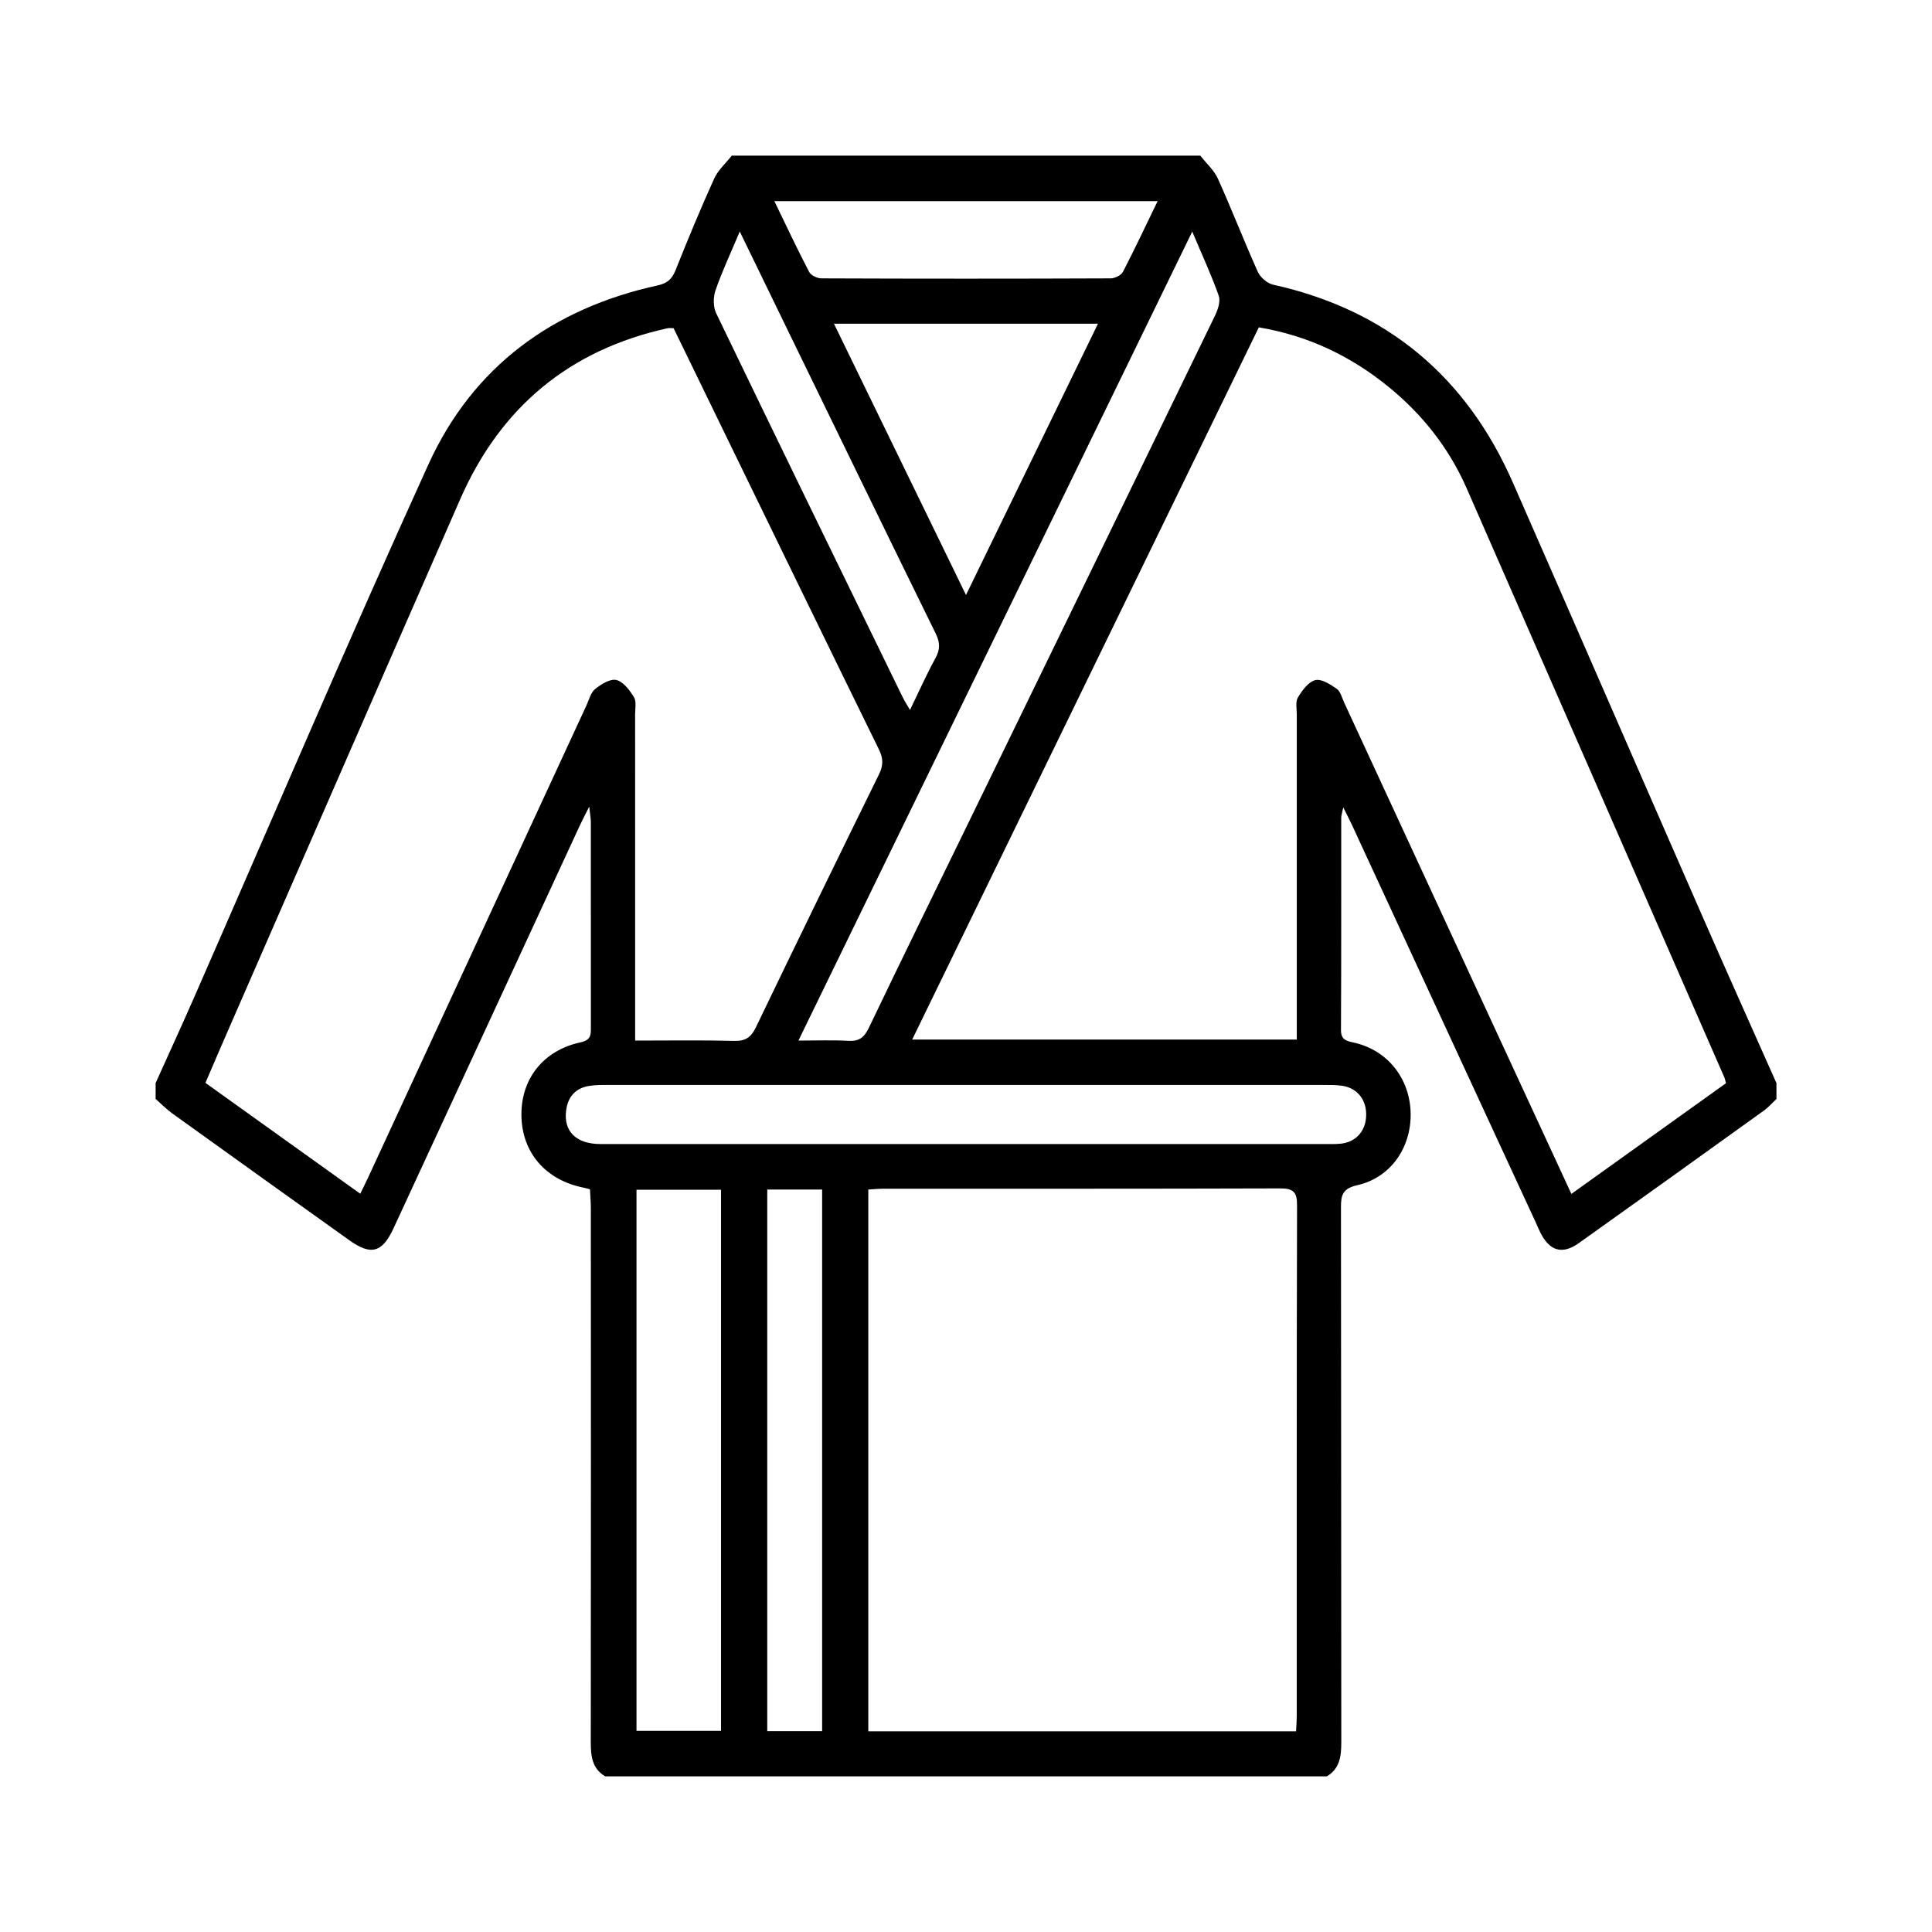
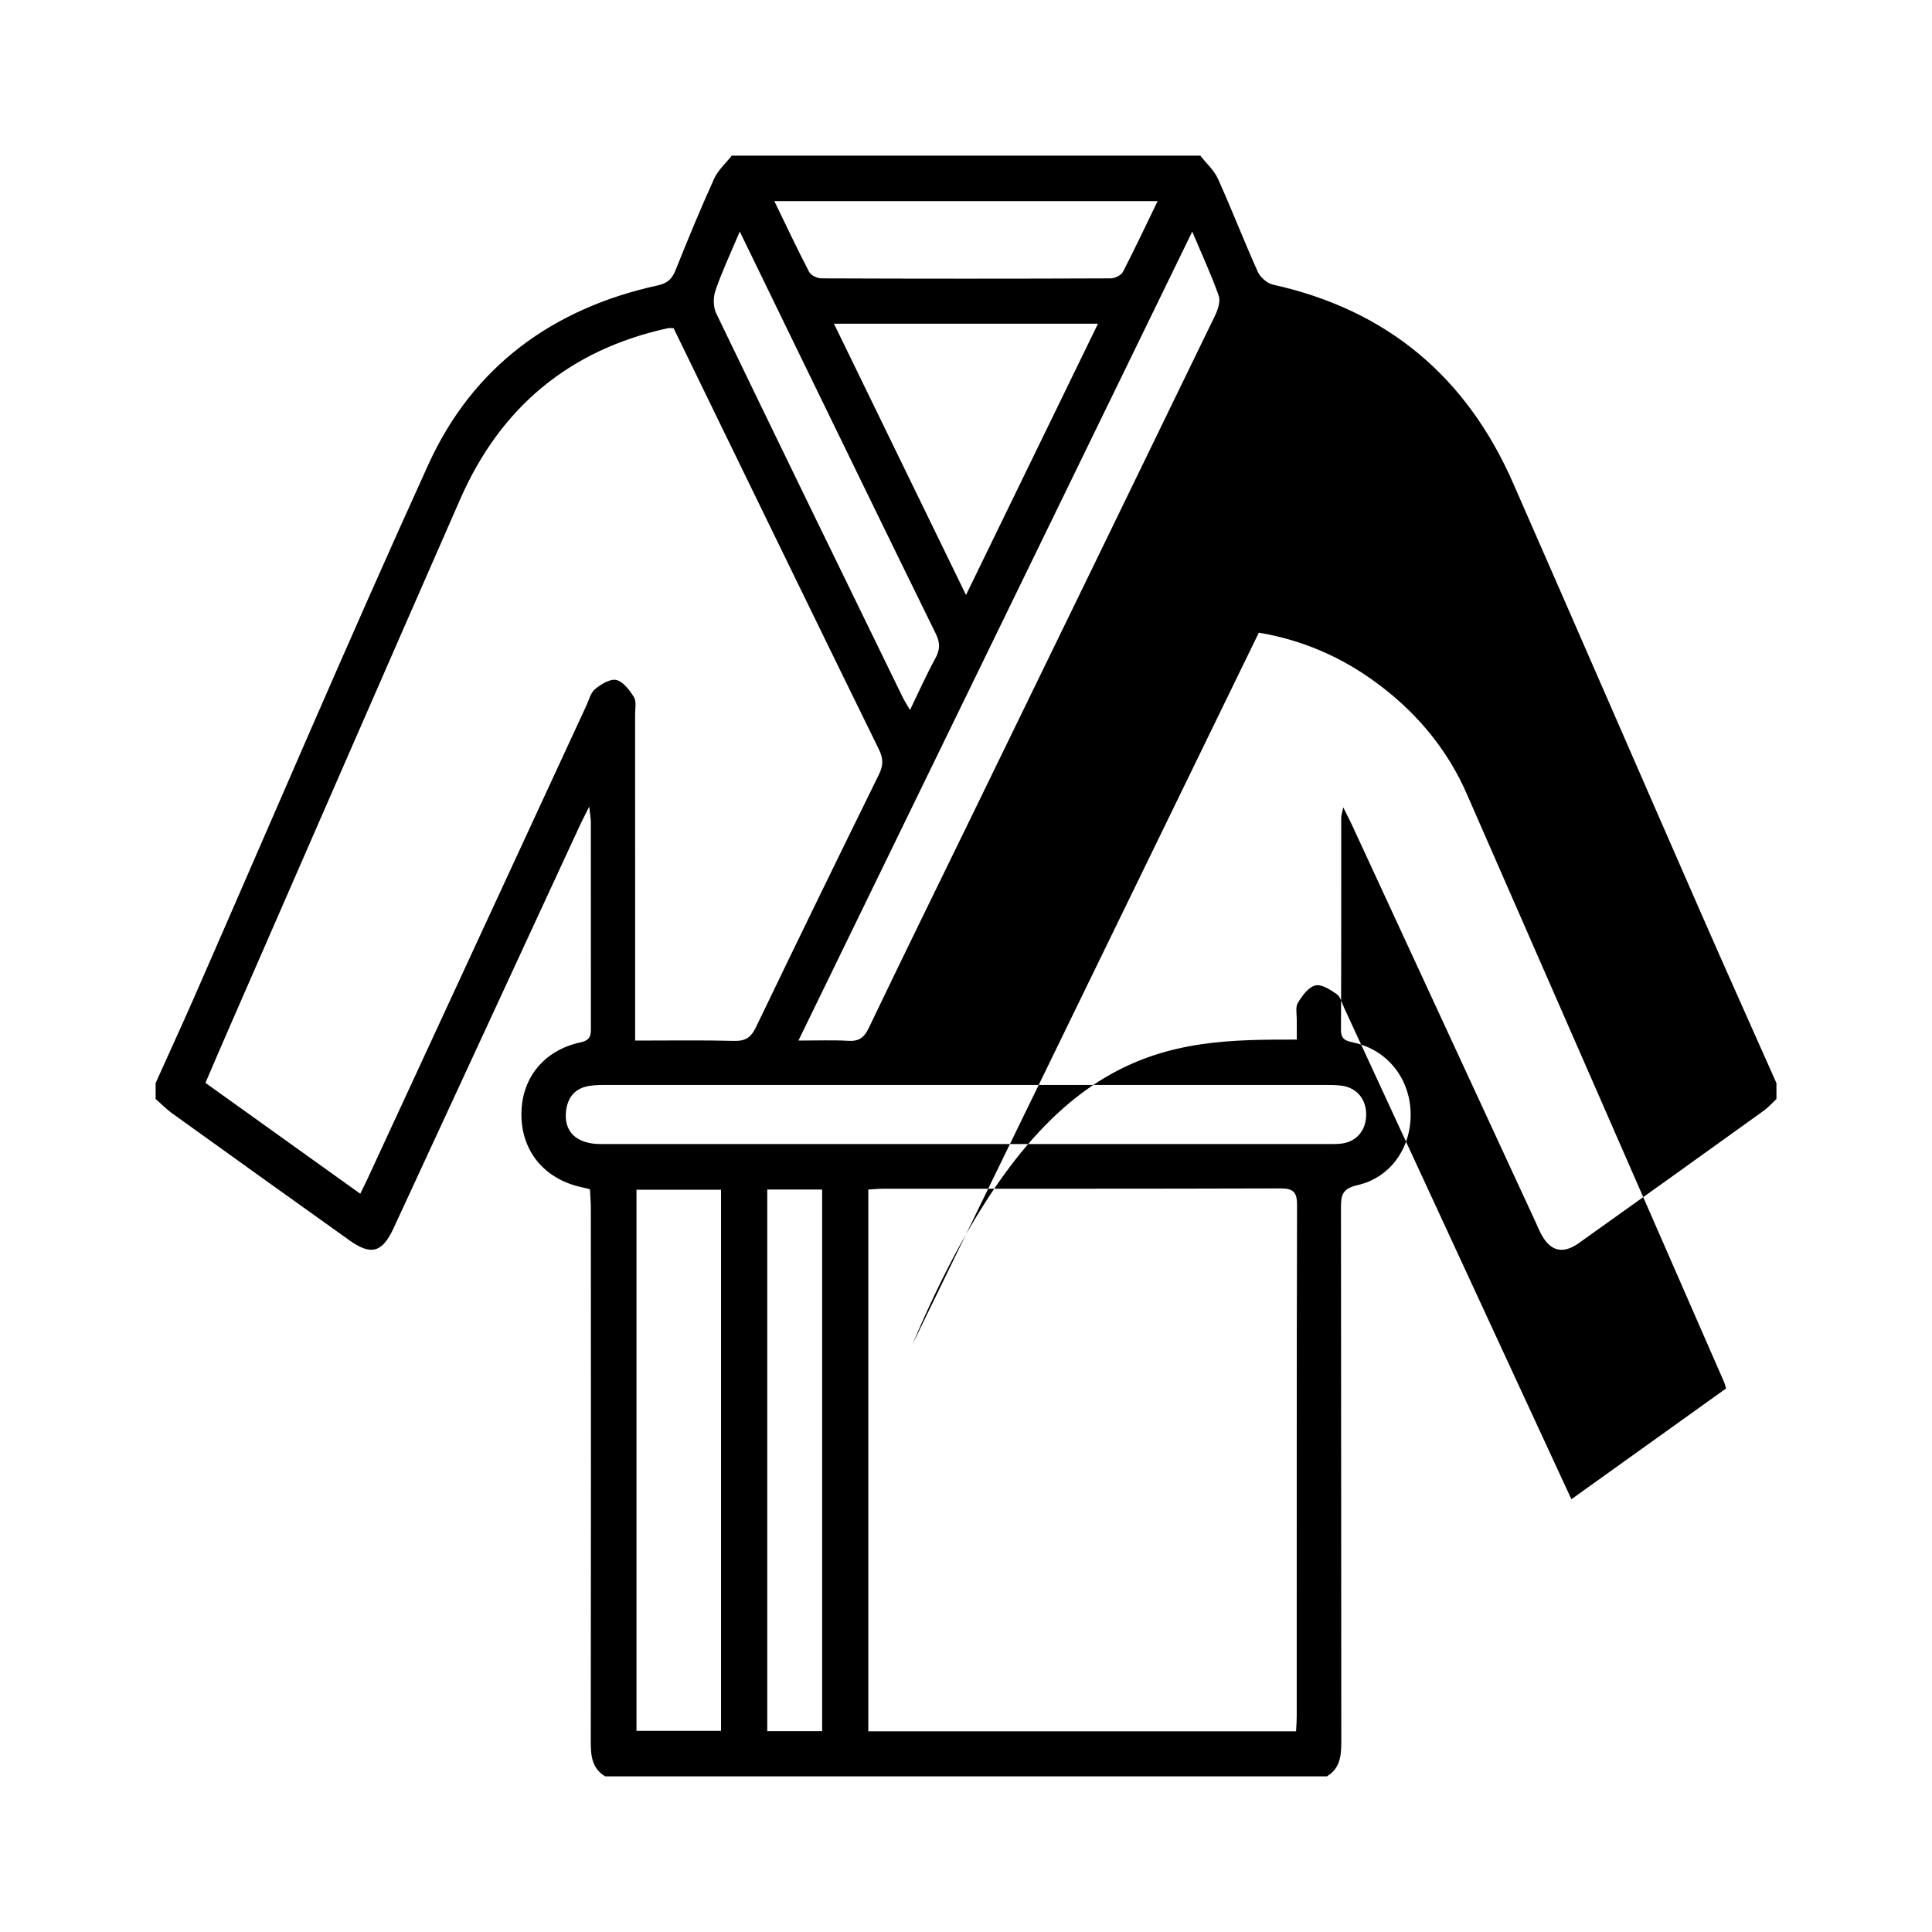
<svg xmlns="http://www.w3.org/2000/svg" version="1.1" id="Layer_1" x="0px" y="0px" width="60px" height="60px" viewBox="0 0 60 60" enable-background="new 0 0 60 60" xml:space="preserve">
  <g>
-     <path fill-rule="evenodd" clip-rule="evenodd" d="M22.726,4.833c4.85,0,9.7,0,14.55,0c0.186,0.238,0.428,0.452,0.549,0.72   c0.43,0.954,0.807,1.931,1.236,2.886c0.078,0.173,0.291,0.361,0.473,0.401c3.537,0.783,6.006,2.855,7.453,6.155   c1.953,4.448,3.887,8.905,5.836,13.355c0.773,1.767,1.563,3.525,2.346,5.287c0,0.164,0,0.328,0,0.492   c-0.129,0.121-0.246,0.258-0.389,0.361c-1.912,1.375-3.828,2.75-5.75,4.117c-0.512,0.363-0.906,0.246-1.191-0.326   c-0.051-0.102-0.096-0.207-0.143-0.313c-1.902-4.111-3.803-8.223-5.703-12.334c-0.072-0.156-0.152-0.309-0.277-0.56   c-0.035,0.177-0.063,0.249-0.063,0.321c-0.002,2.194,0.004,4.389-0.008,6.584c-0.002,0.322,0.17,0.348,0.416,0.404   c1.043,0.238,1.734,1.127,1.748,2.207c0.012,1.063-0.627,1.984-1.656,2.217c-0.453,0.104-0.51,0.299-0.508,0.689   c0.008,5.535,0.004,11.072,0.01,16.607c0,0.428-0.039,0.816-0.447,1.063c-7.471,0-14.943,0-22.415,0   c-0.409-0.246-0.446-0.635-0.446-1.063c0.006-5.52,0.005-11.039,0.002-16.559c0-0.207-0.018-0.412-0.027-0.609   c-0.096-0.025-0.142-0.041-0.189-0.049c-1.187-0.234-1.926-1.09-1.94-2.246c-0.014-1.135,0.681-2.023,1.842-2.27   c0.337-0.074,0.315-0.26,0.315-0.49c0-2.113,0.001-4.226-0.001-6.339c0-0.12-0.023-0.239-0.05-0.491   c-0.136,0.273-0.217,0.426-0.29,0.582c-1.93,4.17-3.857,8.342-5.787,12.512c-0.352,0.76-0.699,0.854-1.371,0.375   c-1.838-1.313-3.676-2.627-5.51-3.947c-0.182-0.131-0.339-0.295-0.508-0.445c0-0.164,0-0.328,0-0.492   c0.395-0.879,0.798-1.752,1.185-2.635c2.423-5.528,4.787-11.083,7.286-16.576c1.38-3.035,3.858-4.848,7.121-5.56   c0.292-0.064,0.443-0.193,0.552-0.466c0.383-0.957,0.775-1.91,1.201-2.848C22.297,5.284,22.539,5.071,22.726,4.833z M40.273,32.285   c0-0.225,0-0.418,0-0.611c0-3.16,0-6.321,0-9.482c0-0.18-0.047-0.396,0.035-0.531c0.131-0.218,0.324-0.485,0.539-0.539   c0.191-0.049,0.469,0.132,0.668,0.271c0.117,0.083,0.16,0.278,0.229,0.425c1.654,3.577,3.309,7.155,4.963,10.733   c0.691,1.496,1.385,2.994,2.094,4.527c1.627-1.164,3.219-2.305,4.801-3.438c-0.025-0.094-0.033-0.143-0.053-0.186   c-2.666-6.099-5.33-12.198-8.002-18.293c-0.549-1.251-1.379-2.299-2.439-3.159c-1.174-0.954-2.498-1.581-4.014-1.836   c-3.592,7.377-7.166,14.721-10.765,22.118C32.342,32.285,36.279,32.285,40.273,32.285z M11.188,37.072   c0.09-0.184,0.17-0.342,0.244-0.502c2.259-4.885,4.518-9.77,6.777-14.655c0.083-0.178,0.134-0.403,0.272-0.515   c0.185-0.15,0.471-0.328,0.661-0.282c0.217,0.053,0.413,0.317,0.546,0.533c0.082,0.135,0.036,0.352,0.036,0.531   c0.002,3.179,0.001,6.357,0.001,9.536c0,0.189,0,0.377,0,0.598c1.084,0,2.083-0.016,3.081,0.01c0.346,0.008,0.52-0.111,0.668-0.42   c1.263-2.625,2.538-5.243,3.823-7.856c0.137-0.28,0.137-0.493,0-0.773c-1.586-3.231-3.158-6.469-4.734-9.705   c-0.549-1.13-1.1-2.261-1.644-3.38c-0.087,0-0.136-0.009-0.182,0.001c-3.051,0.669-5.192,2.453-6.442,5.303   c-2.398,5.468-4.784,10.941-7.173,16.414c-0.247,0.564-0.49,1.133-0.742,1.719C7.994,34.783,9.576,35.916,11.188,37.072z    M40.25,53.768c0.01-0.178,0.021-0.322,0.021-0.469c0.002-5.289-0.004-10.58,0.01-15.869c0.002-0.406-0.113-0.525-0.523-0.523   c-4.111,0.014-8.223,0.008-12.333,0.01c-0.144,0-0.289,0.016-0.459,0.025c0,5.619,0,11.209,0,16.826   C31.389,53.768,35.787,53.768,40.25,53.768z M24.796,32.316c0.583,0,1.068-0.02,1.551,0.008c0.328,0.02,0.489-0.1,0.632-0.396   c1.046-2.185,2.113-4.358,3.174-6.535c2.527-5.192,5.056-10.385,7.576-15.582c0.092-0.188,0.182-0.453,0.119-0.628   c-0.227-0.645-0.518-1.269-0.822-1.991C32.939,15.587,28.891,23.903,24.796,32.316z M19.767,36.949c0,5.639,0,11.225,0,16.805   c0.901,0,1.757,0,2.625,0c0-5.615,0-11.189,0-16.805C21.512,36.949,20.654,36.949,19.767,36.949z M30.005,35.529   c3.7,0,7.401,0,11.102,0c0.18,0,0.361,0.008,0.539-0.012c0.463-0.051,0.762-0.387,0.781-0.857c0.02-0.496-0.268-0.869-0.744-0.941   c-0.193-0.027-0.391-0.025-0.588-0.025c-7.402,0-14.802,0-22.204,0c-0.196,0-0.395-0.002-0.587,0.029   c-0.424,0.066-0.663,0.33-0.721,0.752c-0.09,0.658,0.307,1.055,1.075,1.055C22.441,35.531,26.223,35.529,30.005,35.529z M30,18.478   c1.396-2.871,2.738-5.626,4.099-8.426c-2.764,0-5.444,0-8.2,0C27.264,12.854,28.605,15.61,30,18.478z M23.828,36.943   c0,5.641,0,11.229,0,16.82c0.584,0,1.134,0,1.704,0c0-5.613,0-11.201,0-16.82C24.955,36.943,24.407,36.943,23.828,36.943z    M35.951,6.246c-3.994,0-7.922,0-11.903,0c0.374,0.769,0.711,1.492,1.081,2.199c0.056,0.107,0.25,0.2,0.382,0.2   c2.994,0.012,5.987,0.012,8.979,0c0.131,0,0.326-0.094,0.383-0.201C35.24,7.737,35.578,7.014,35.951,6.246z M22.974,7.19   c-0.286,0.679-0.551,1.242-0.753,1.826c-0.074,0.214-0.075,0.517,0.022,0.716c1.916,3.975,3.85,7.941,5.784,11.908   c0.06,0.123,0.135,0.237,0.234,0.409c0.283-0.585,0.516-1.109,0.79-1.608c0.15-0.274,0.146-0.488,0.006-0.77   c-1.521-3.095-3.026-6.198-4.536-9.298C24.021,9.347,23.522,8.319,22.974,7.19z" />
+     <path fill-rule="evenodd" clip-rule="evenodd" d="M22.726,4.833c4.85,0,9.7,0,14.55,0c0.186,0.238,0.428,0.452,0.549,0.72   c0.43,0.954,0.807,1.931,1.236,2.886c0.078,0.173,0.291,0.361,0.473,0.401c3.537,0.783,6.006,2.855,7.453,6.155   c1.953,4.448,3.887,8.905,5.836,13.355c0.773,1.767,1.563,3.525,2.346,5.287c0,0.164,0,0.328,0,0.492   c-0.129,0.121-0.246,0.258-0.389,0.361c-1.912,1.375-3.828,2.75-5.75,4.117c-0.512,0.363-0.906,0.246-1.191-0.326   c-0.051-0.102-0.096-0.207-0.143-0.313c-1.902-4.111-3.803-8.223-5.703-12.334c-0.072-0.156-0.152-0.309-0.277-0.56   c-0.035,0.177-0.063,0.249-0.063,0.321c-0.002,2.194,0.004,4.389-0.008,6.584c-0.002,0.322,0.17,0.348,0.416,0.404   c1.043,0.238,1.734,1.127,1.748,2.207c0.012,1.063-0.627,1.984-1.656,2.217c-0.453,0.104-0.51,0.299-0.508,0.689   c0.008,5.535,0.004,11.072,0.01,16.607c0,0.428-0.039,0.816-0.447,1.063c-7.471,0-14.943,0-22.415,0   c-0.409-0.246-0.446-0.635-0.446-1.063c0.006-5.52,0.005-11.039,0.002-16.559c0-0.207-0.018-0.412-0.027-0.609   c-0.096-0.025-0.142-0.041-0.189-0.049c-1.187-0.234-1.926-1.09-1.94-2.246c-0.014-1.135,0.681-2.023,1.842-2.27   c0.337-0.074,0.315-0.26,0.315-0.49c0-2.113,0.001-4.226-0.001-6.339c0-0.12-0.023-0.239-0.05-0.491   c-0.136,0.273-0.217,0.426-0.29,0.582c-1.93,4.17-3.857,8.342-5.787,12.512c-0.352,0.76-0.699,0.854-1.371,0.375   c-1.838-1.313-3.676-2.627-5.51-3.947c-0.182-0.131-0.339-0.295-0.508-0.445c0-0.164,0-0.328,0-0.492   c0.395-0.879,0.798-1.752,1.185-2.635c2.423-5.528,4.787-11.083,7.286-16.576c1.38-3.035,3.858-4.848,7.121-5.56   c0.292-0.064,0.443-0.193,0.552-0.466c0.383-0.957,0.775-1.91,1.201-2.848C22.297,5.284,22.539,5.071,22.726,4.833z M40.273,32.285   c0-0.225,0-0.418,0-0.611c0-0.18-0.047-0.396,0.035-0.531c0.131-0.218,0.324-0.485,0.539-0.539   c0.191-0.049,0.469,0.132,0.668,0.271c0.117,0.083,0.16,0.278,0.229,0.425c1.654,3.577,3.309,7.155,4.963,10.733   c0.691,1.496,1.385,2.994,2.094,4.527c1.627-1.164,3.219-2.305,4.801-3.438c-0.025-0.094-0.033-0.143-0.053-0.186   c-2.666-6.099-5.33-12.198-8.002-18.293c-0.549-1.251-1.379-2.299-2.439-3.159c-1.174-0.954-2.498-1.581-4.014-1.836   c-3.592,7.377-7.166,14.721-10.765,22.118C32.342,32.285,36.279,32.285,40.273,32.285z M11.188,37.072   c0.09-0.184,0.17-0.342,0.244-0.502c2.259-4.885,4.518-9.77,6.777-14.655c0.083-0.178,0.134-0.403,0.272-0.515   c0.185-0.15,0.471-0.328,0.661-0.282c0.217,0.053,0.413,0.317,0.546,0.533c0.082,0.135,0.036,0.352,0.036,0.531   c0.002,3.179,0.001,6.357,0.001,9.536c0,0.189,0,0.377,0,0.598c1.084,0,2.083-0.016,3.081,0.01c0.346,0.008,0.52-0.111,0.668-0.42   c1.263-2.625,2.538-5.243,3.823-7.856c0.137-0.28,0.137-0.493,0-0.773c-1.586-3.231-3.158-6.469-4.734-9.705   c-0.549-1.13-1.1-2.261-1.644-3.38c-0.087,0-0.136-0.009-0.182,0.001c-3.051,0.669-5.192,2.453-6.442,5.303   c-2.398,5.468-4.784,10.941-7.173,16.414c-0.247,0.564-0.49,1.133-0.742,1.719C7.994,34.783,9.576,35.916,11.188,37.072z    M40.25,53.768c0.01-0.178,0.021-0.322,0.021-0.469c0.002-5.289-0.004-10.58,0.01-15.869c0.002-0.406-0.113-0.525-0.523-0.523   c-4.111,0.014-8.223,0.008-12.333,0.01c-0.144,0-0.289,0.016-0.459,0.025c0,5.619,0,11.209,0,16.826   C31.389,53.768,35.787,53.768,40.25,53.768z M24.796,32.316c0.583,0,1.068-0.02,1.551,0.008c0.328,0.02,0.489-0.1,0.632-0.396   c1.046-2.185,2.113-4.358,3.174-6.535c2.527-5.192,5.056-10.385,7.576-15.582c0.092-0.188,0.182-0.453,0.119-0.628   c-0.227-0.645-0.518-1.269-0.822-1.991C32.939,15.587,28.891,23.903,24.796,32.316z M19.767,36.949c0,5.639,0,11.225,0,16.805   c0.901,0,1.757,0,2.625,0c0-5.615,0-11.189,0-16.805C21.512,36.949,20.654,36.949,19.767,36.949z M30.005,35.529   c3.7,0,7.401,0,11.102,0c0.18,0,0.361,0.008,0.539-0.012c0.463-0.051,0.762-0.387,0.781-0.857c0.02-0.496-0.268-0.869-0.744-0.941   c-0.193-0.027-0.391-0.025-0.588-0.025c-7.402,0-14.802,0-22.204,0c-0.196,0-0.395-0.002-0.587,0.029   c-0.424,0.066-0.663,0.33-0.721,0.752c-0.09,0.658,0.307,1.055,1.075,1.055C22.441,35.531,26.223,35.529,30.005,35.529z M30,18.478   c1.396-2.871,2.738-5.626,4.099-8.426c-2.764,0-5.444,0-8.2,0C27.264,12.854,28.605,15.61,30,18.478z M23.828,36.943   c0,5.641,0,11.229,0,16.82c0.584,0,1.134,0,1.704,0c0-5.613,0-11.201,0-16.82C24.955,36.943,24.407,36.943,23.828,36.943z    M35.951,6.246c-3.994,0-7.922,0-11.903,0c0.374,0.769,0.711,1.492,1.081,2.199c0.056,0.107,0.25,0.2,0.382,0.2   c2.994,0.012,5.987,0.012,8.979,0c0.131,0,0.326-0.094,0.383-0.201C35.24,7.737,35.578,7.014,35.951,6.246z M22.974,7.19   c-0.286,0.679-0.551,1.242-0.753,1.826c-0.074,0.214-0.075,0.517,0.022,0.716c1.916,3.975,3.85,7.941,5.784,11.908   c0.06,0.123,0.135,0.237,0.234,0.409c0.283-0.585,0.516-1.109,0.79-1.608c0.15-0.274,0.146-0.488,0.006-0.77   c-1.521-3.095-3.026-6.198-4.536-9.298C24.021,9.347,23.522,8.319,22.974,7.19z" />
  </g>
</svg>